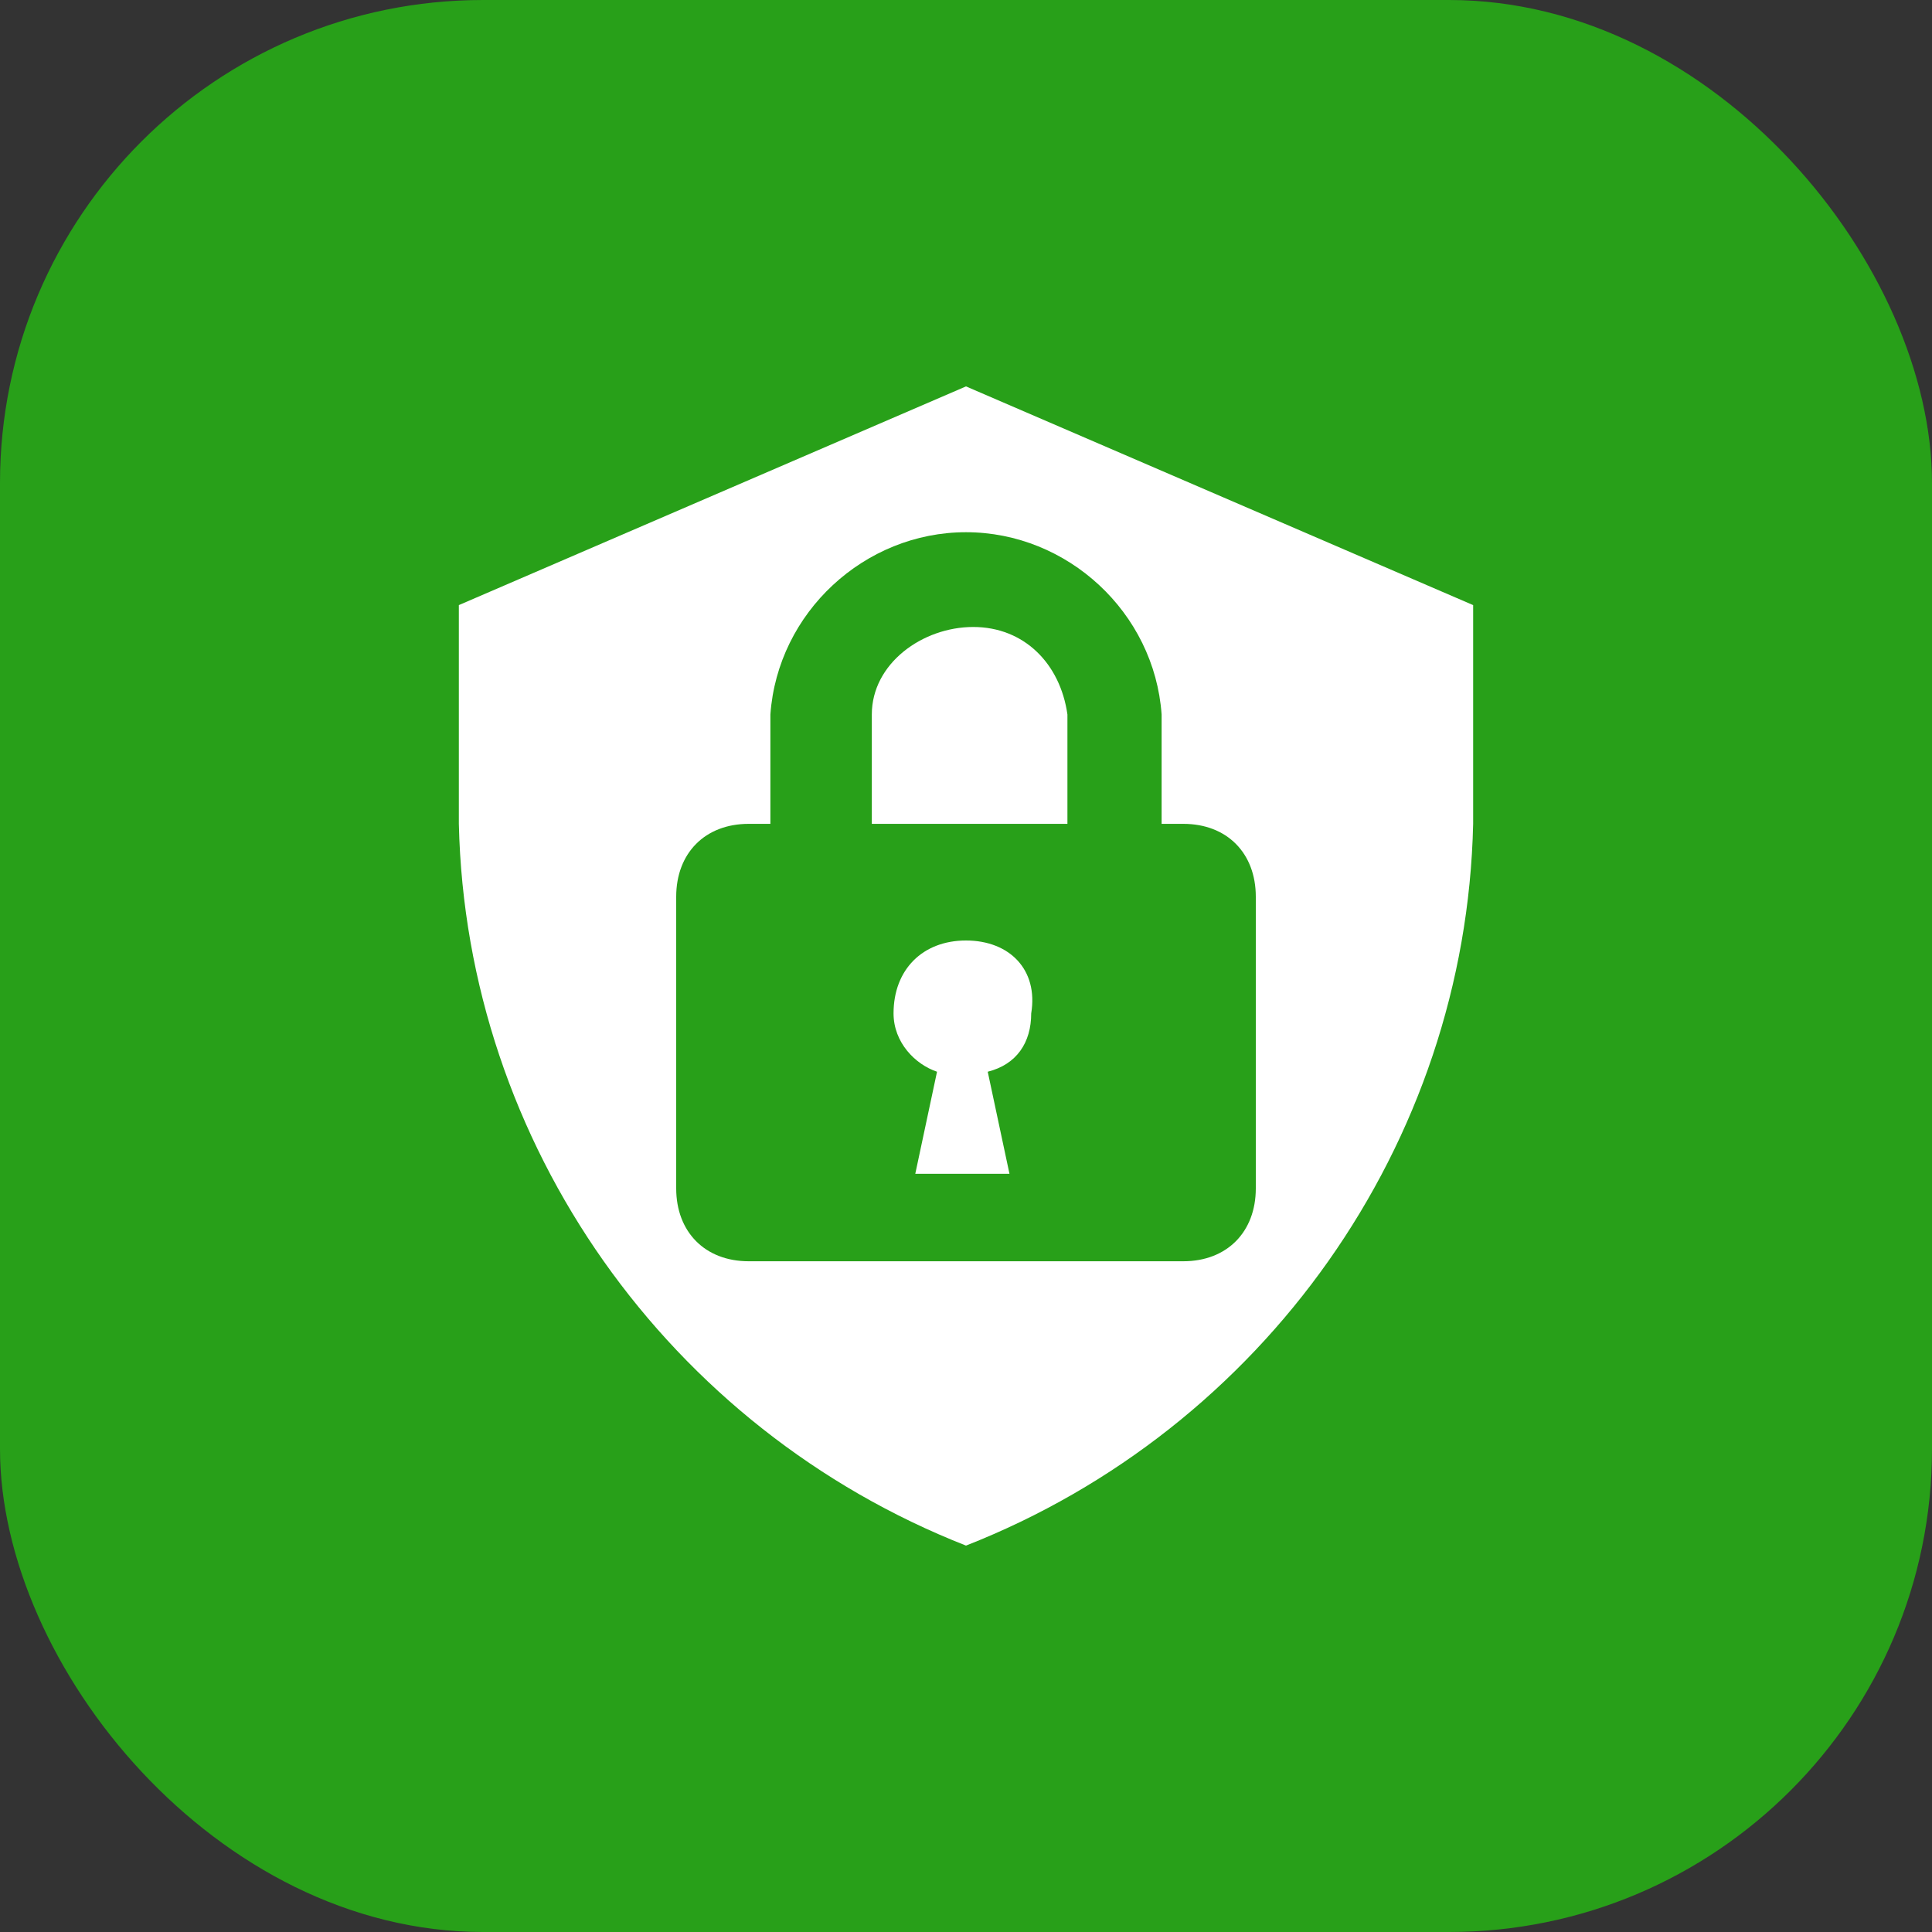
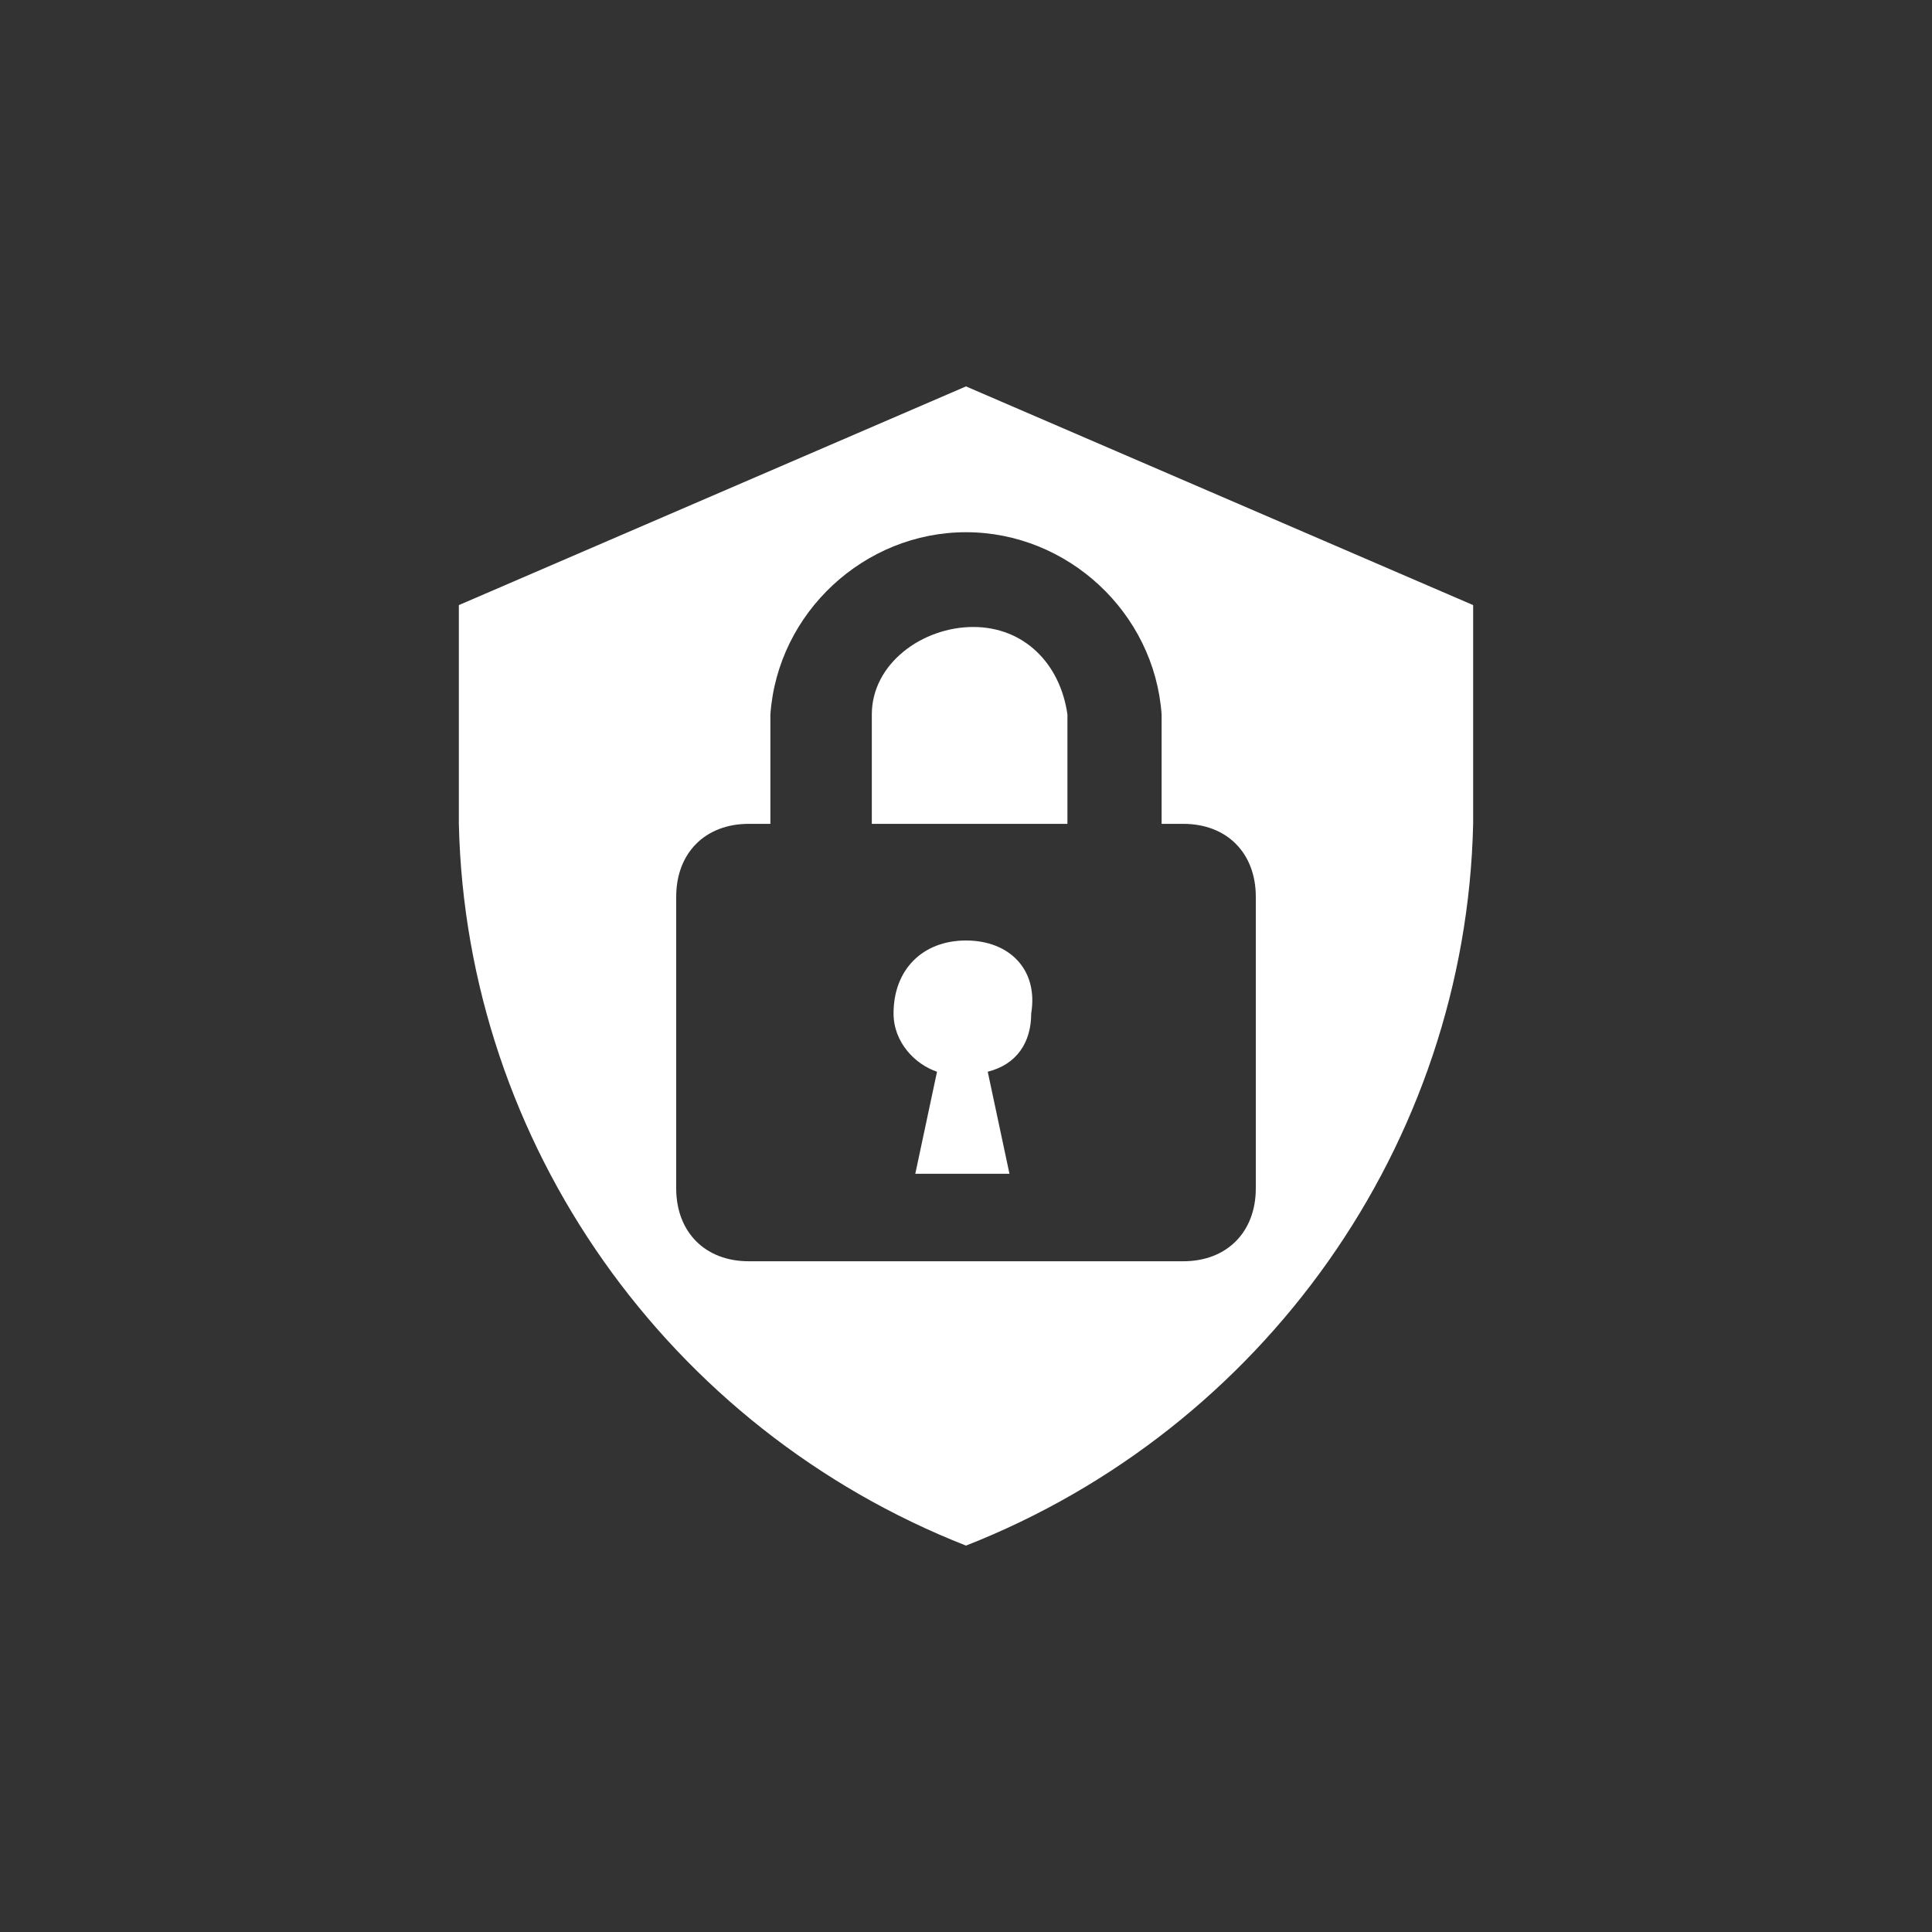
<svg xmlns="http://www.w3.org/2000/svg" width="40" height="40" viewBox="0 0 40 40" fill="none">
  <rect x="0" y="0" width="40" height="40" fill="#333333" stroke="none" />
-   <rect width="40" height="40" rx="10" fill="#28A019" />
  <path d="M20 19.472C19.1 19.472 18.5 20.076 18.5 20.981C18.5 21.585 18.95 22.038 19.4 22.189L18.95 24.302H20.9L20.45 22.189C21.05 22.038 21.35 21.585 21.35 20.981C21.5 20.076 20.9 19.472 20 19.472ZM20.15 12.981C19.1 12.981 18.05 13.736 18.05 14.793V17.057H22.1V14.793C21.95 13.736 21.2 12.981 20.15 12.981ZM20 8L9.5 12.528V17.057C9.65 23.698 13.85 29.585 20 32C26.15 29.585 30.35 23.698 30.5 17.057V12.528L20 8ZM26 24.604C26 25.509 25.4 26.113 24.5 26.113H15.5C14.6 26.113 14 25.509 14 24.604V18.566C14 17.66 14.6 17.057 15.5 17.057H15.95V14.793C16.1 12.679 17.9 11.019 20 11.019C22.1 11.019 23.9 12.679 24.05 14.793V17.057H24.5C25.4 17.057 26 17.66 26 18.566V24.604Z" fill="white" />
</svg>